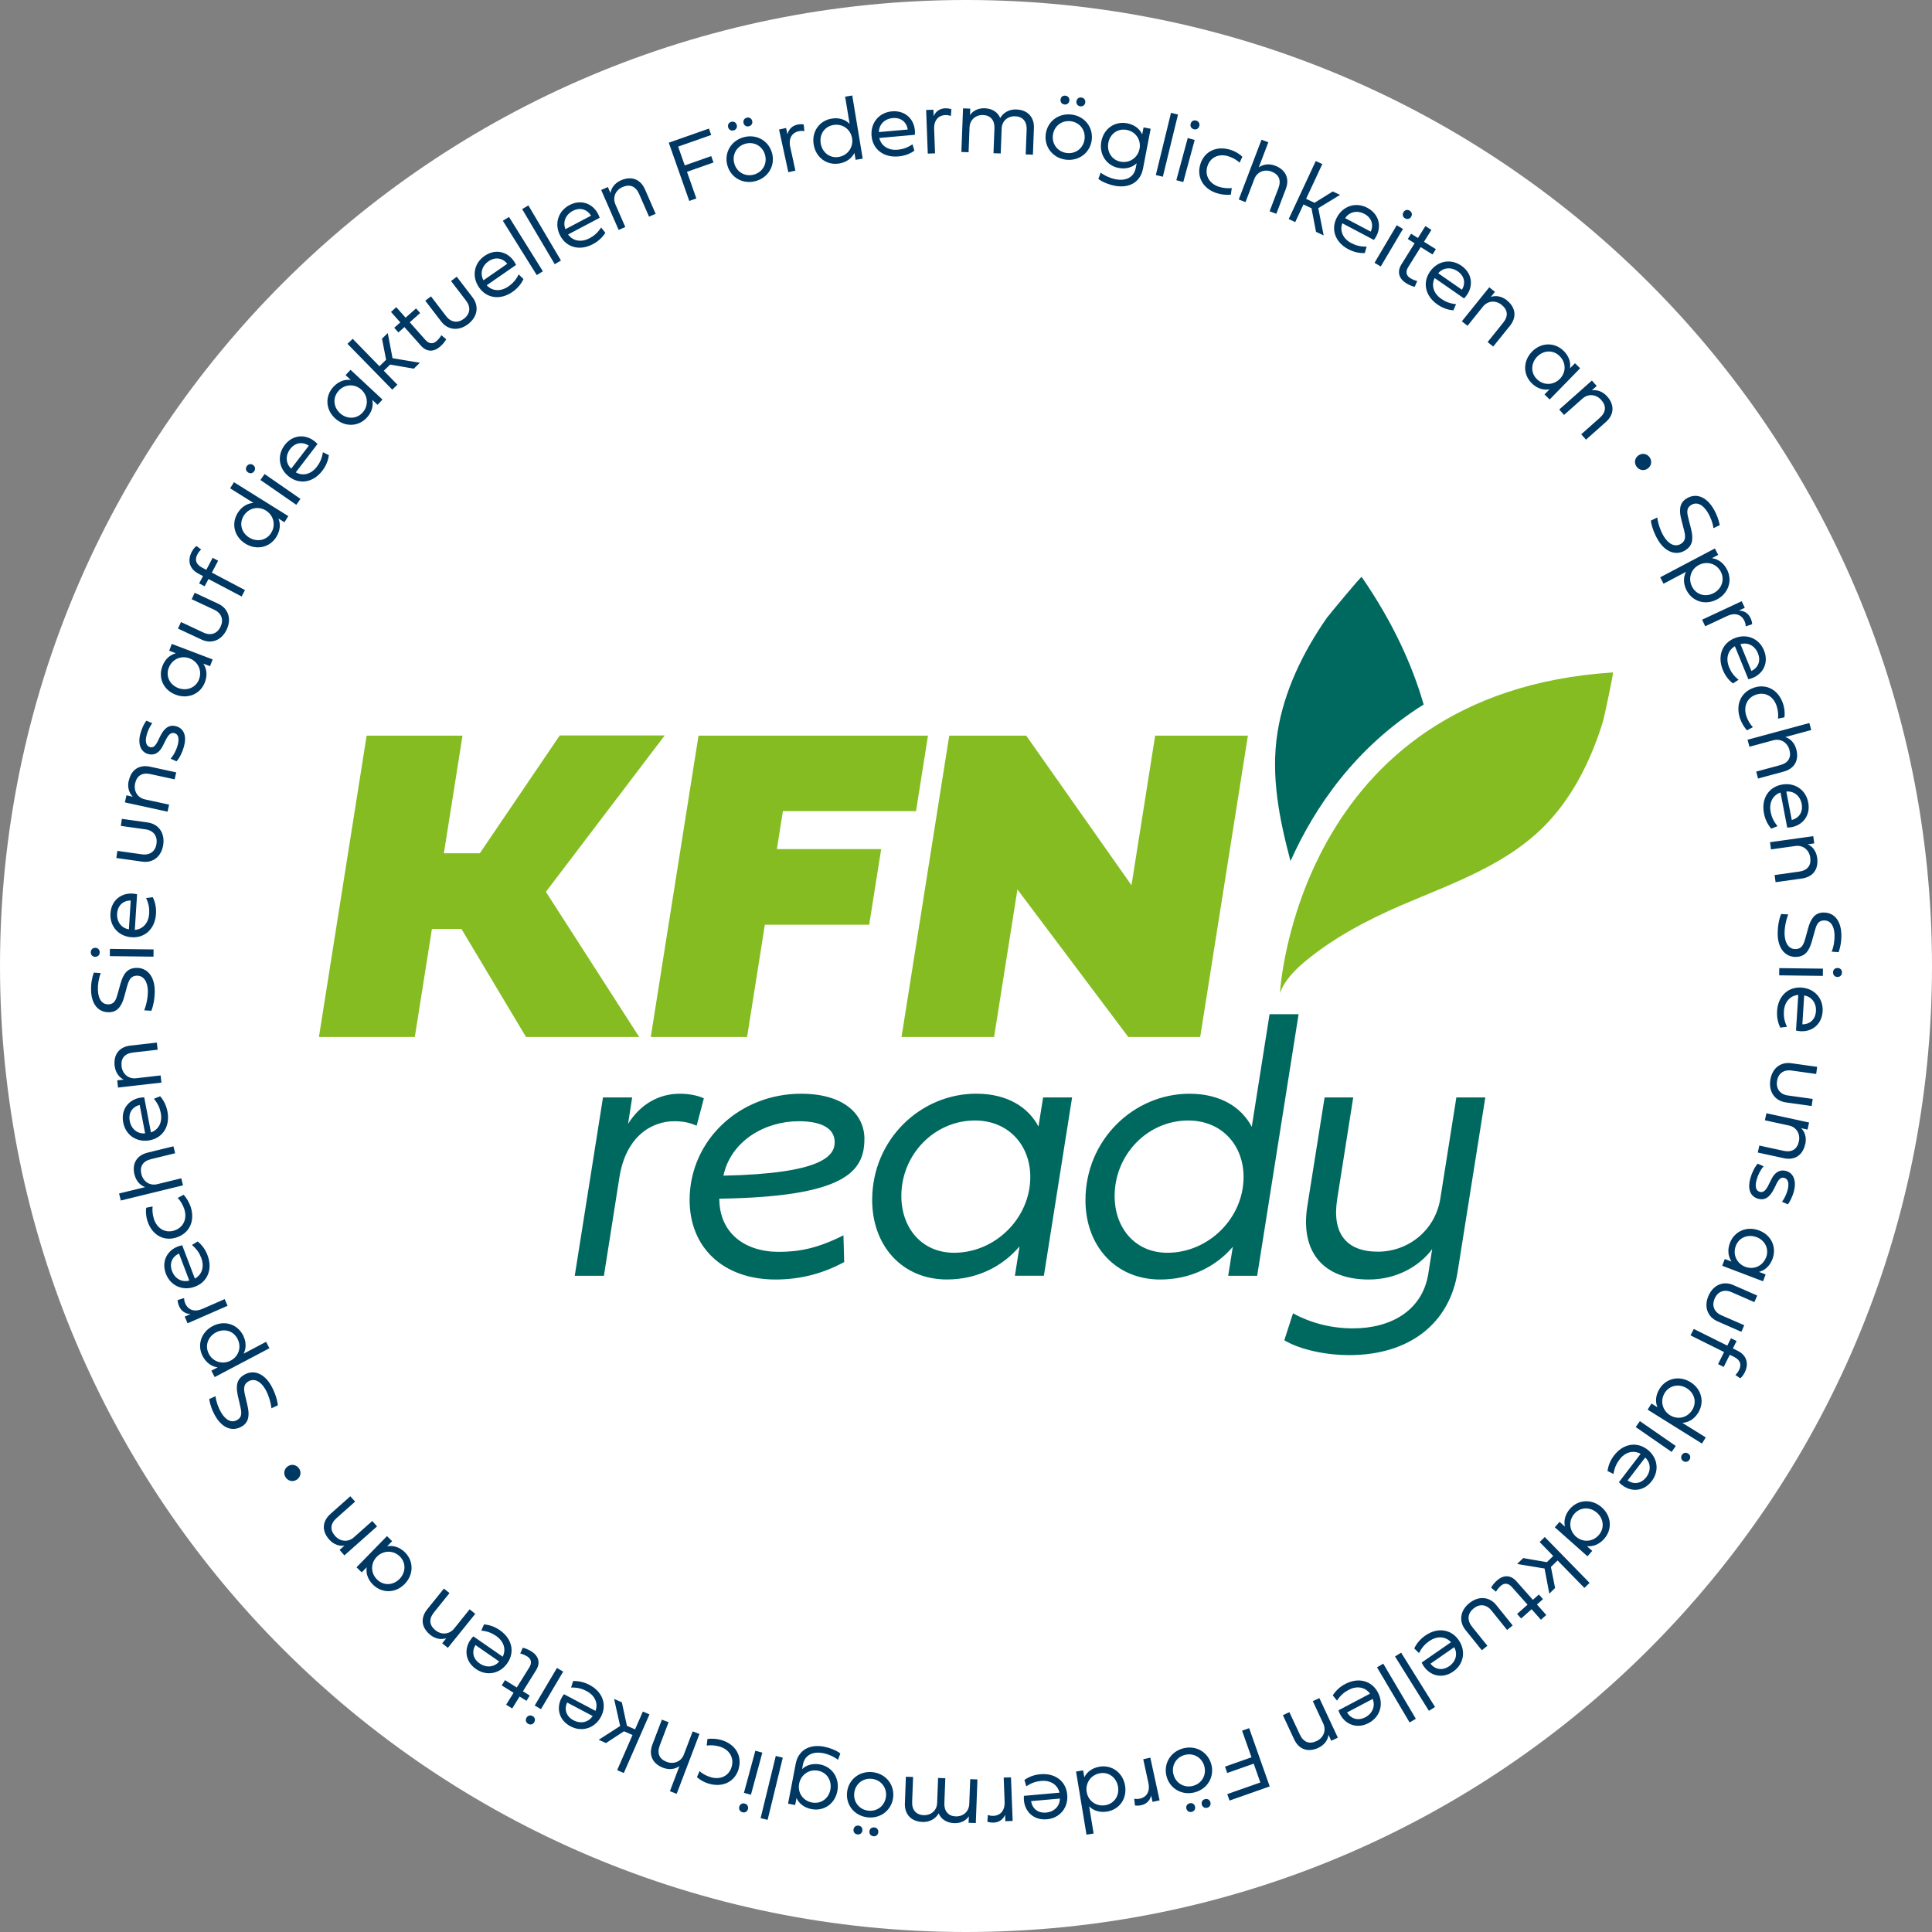
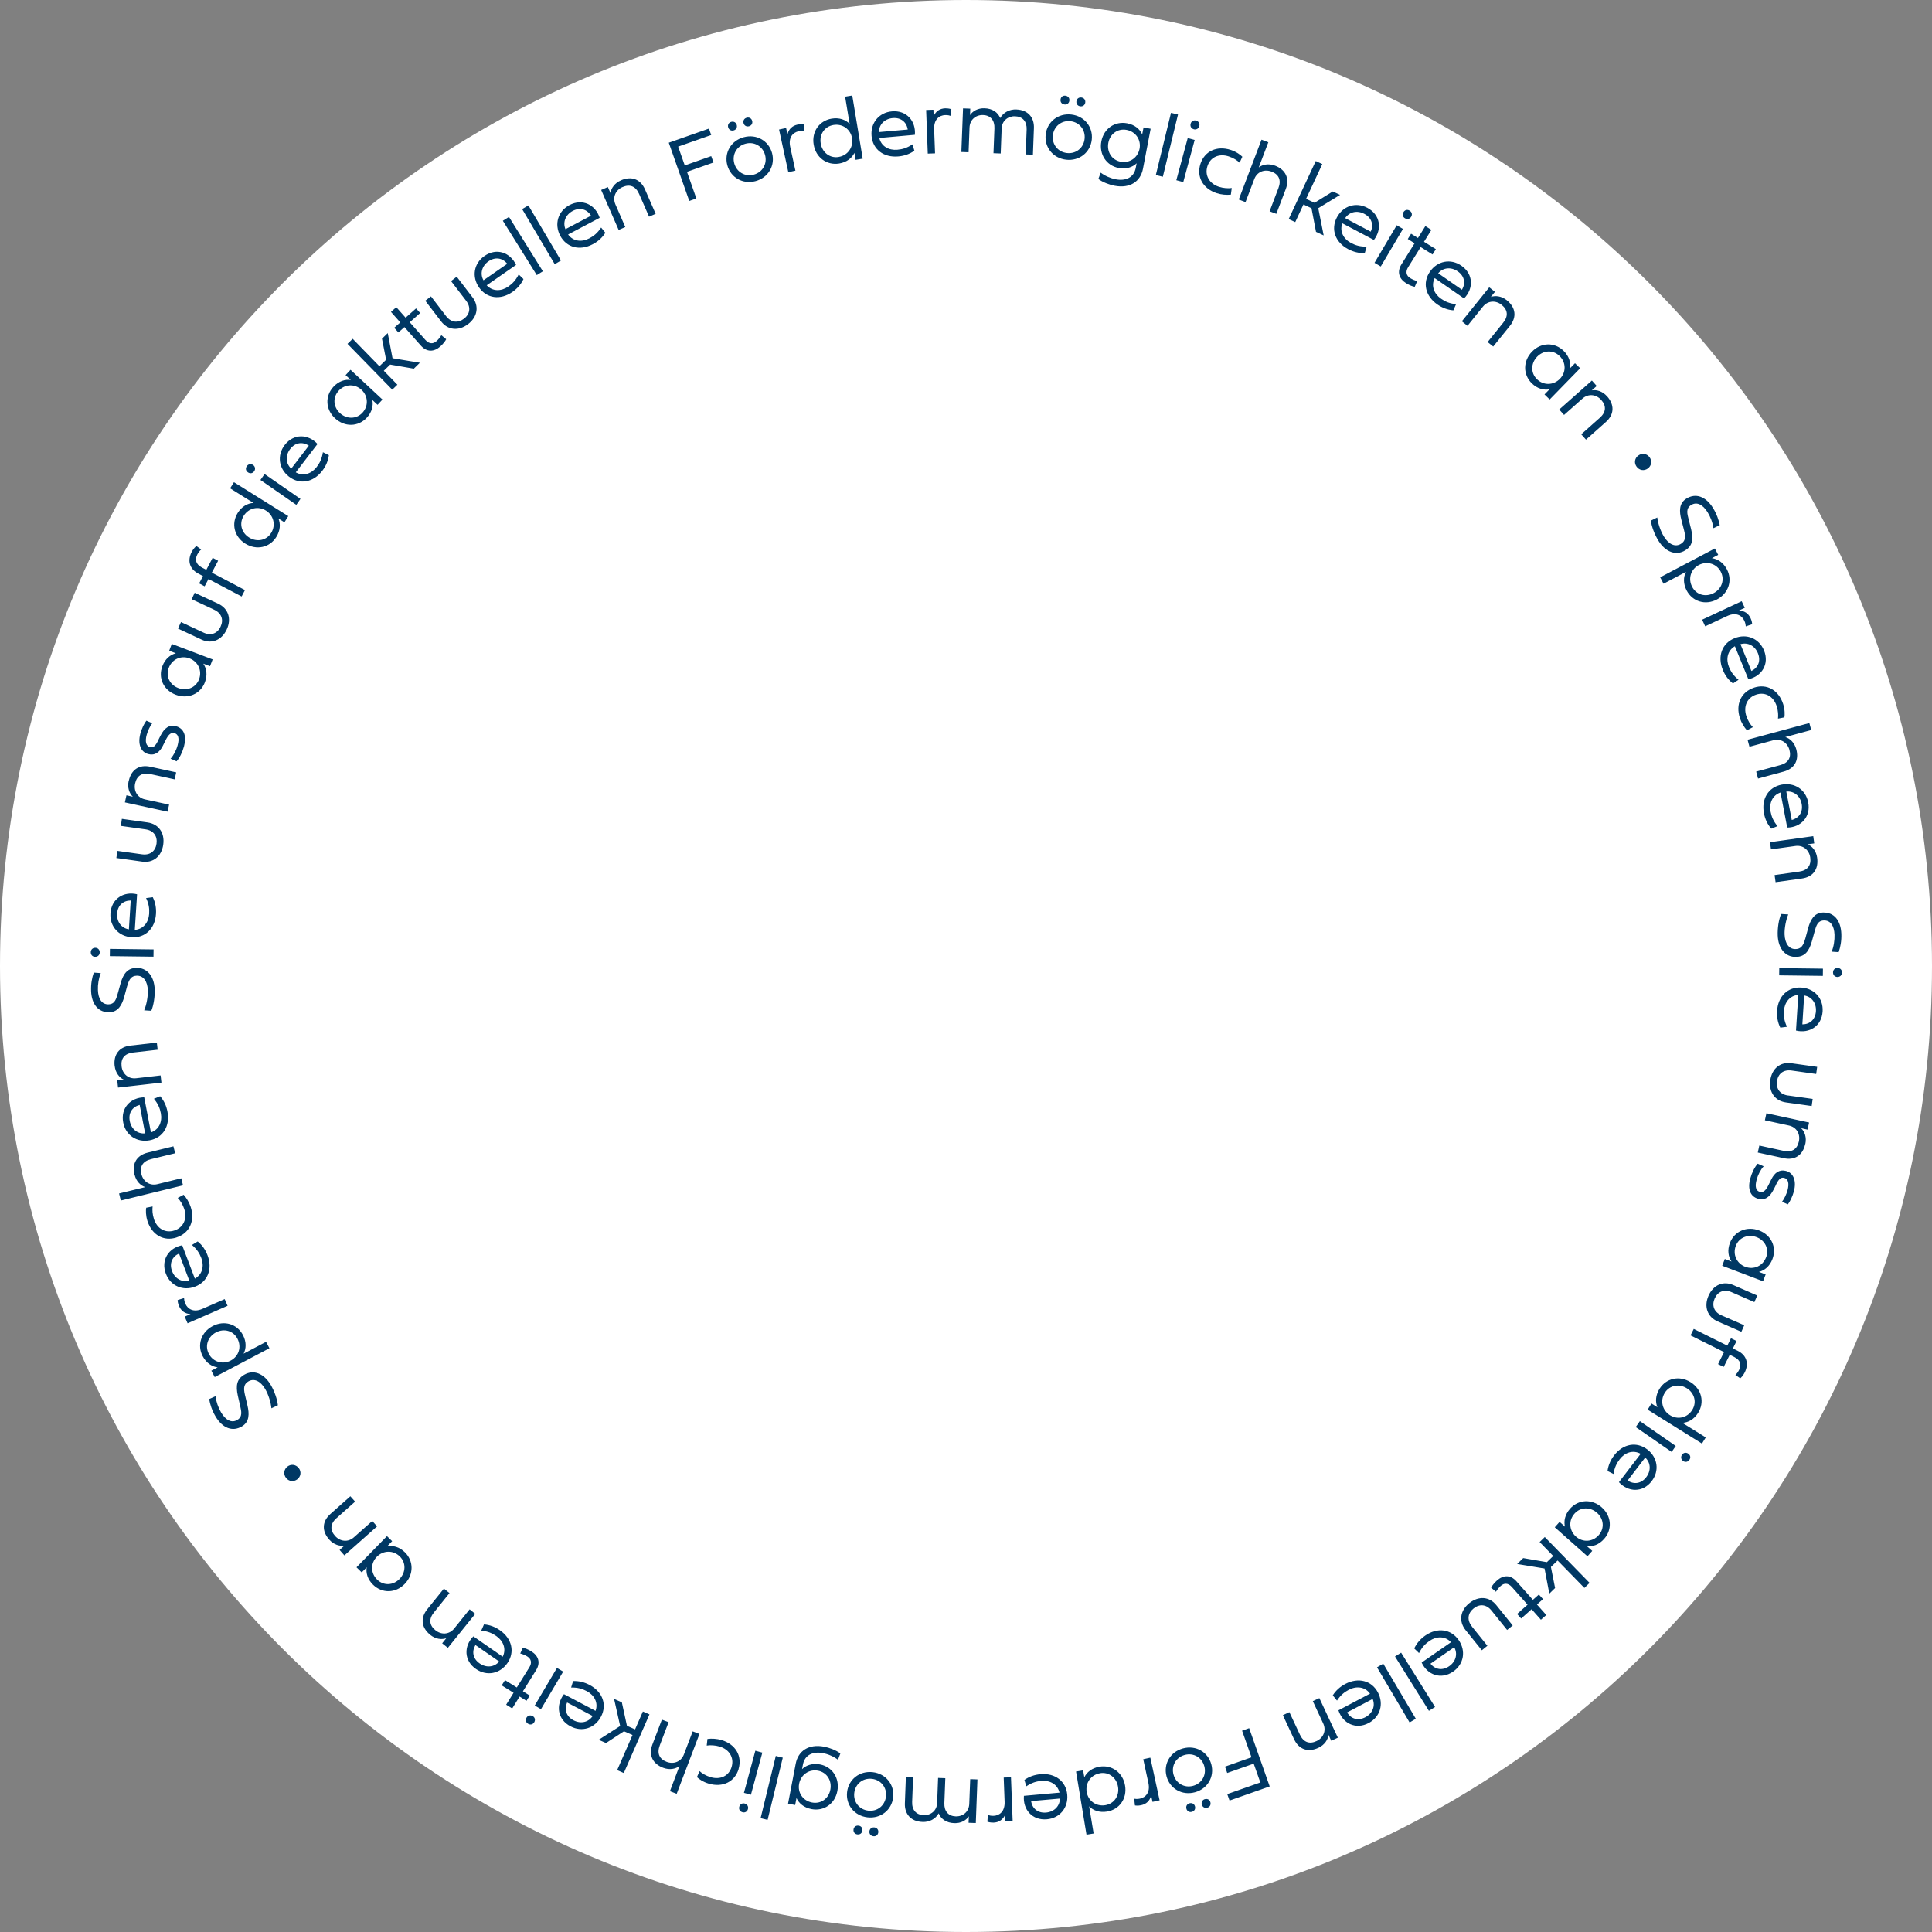
<svg xmlns="http://www.w3.org/2000/svg" id="allkauf_KFN-Siegel" width="425.2" height="425.2" viewBox="0 0 425.2 425.2">
  <rect x="0" y="0" width="425.2" height="425.2" fill="#808080" stroke="none" />
  <defs>
    <style>
      .cls-1 {
        fill: #003864;
      }

      .cls-2 {
        fill: #00695f;
      }

      .cls-3 {
        fill: #fff;
      }

      .cls-4 {
        fill: #85bc22;
      }
    </style>
  </defs>
  <path class="cls-3" d="m212.6,425.2c117.41,0,212.6-95.18,212.6-212.6S330.01,0,212.6,0,0,95.18,0,212.6s95.18,212.6,212.6,212.6" />
-   <path class="cls-2" d="m326.9,241.53h-6.38l-3.52,22.2c-1.14,7.16-7.16,11.74-13.74,11.74-6.91,0-10.18-3.97-8.96-11.61l3.52-22.33h-6.3l-3.8,23.92c-1.59,10.06,3.48,16.15,13.54,16.15,6.21,0,11.24-3.02,13.94-6.71l-.86,5.48c-1.31,8.06-8.22,11.98-16.56,11.98-4.74,0-9.24-1.15-13.21-3.31l-1.92,5.93c3.64,2.17,9.45,3.27,14.23,3.27,13.49,0,22.17-7.12,23.92-18.36l6.09-38.36Zm-13.58-86.48c-2.56-8.91-6.92-18.32-13.64-28.08-.13-.19-7.38,8.6-7.68,9.03-5.22,7.51-9.4,16.07-10.84,25.16-1.52,9.62.39,19.06,2.86,28.35,5.32-11.9,14.3-25.06,29.3-34.46m-27.53,68.16h-6.38l-3.92,24.78c-2.21-4.21-6.79-7.28-13.7-7.28-12.27,0-22.9,10.14-22.9,23.43,0,10.06,6.62,17.46,16.44,17.46,6.91,0,12.43-3.02,15.99-7.2l-1.02,6.38h6.38l9.12-57.57Zm-12.1,35.82c0,9.04-7.69,16.68-16.77,16.68-7.16,0-11.61-5.52-11.61-12.47,0-9.16,7.28-16.64,16.19-16.64,7.36,0,12.19,5.4,12.19,12.43m-43.95,21.75l6.21-39.26h-6.38l-1.02,6.42c-2.21-4.21-6.79-7.24-13.7-7.24-12.27,0-22.9,10.1-22.9,23.39,0,10.1,6.63,17.5,16.44,17.5,6.91,0,12.43-3.07,15.99-7.28l-1.02,6.46h6.38Zm-2.99-21.75c0,9.04-7.69,16.68-16.77,16.68-7.15,0-11.61-5.48-11.61-12.51,0-9.12,7.28-16.6,16.19-16.6,7.36,0,12.19,5.4,12.19,12.43m-36.5-8.34c0-5.44-4.5-9.98-13.94-9.98-13.66,0-24.54,10.35-24.54,23.39,0,10.39,7.32,17.5,18.93,17.5,5.15,0,10.18-1.18,15.09-3.84l-.16-5.89c-5.64,2.86-9.77,3.64-14.23,3.64-7.57,0-13.09-4.21-13.09-11.7,27.76-.41,31.93-6.01,31.93-13.13m-6.54.7c0,2.94-2.62,6.91-24.49,7.36,1.68-7.77,9.28-11.98,16.56-11.98,5.56,0,7.93,1.88,7.93,4.62m-30.38-3.64l1.59-6.01c-.65-.33-2.54-1.02-5.27-1.02-4.42,0-8.55,2.09-11.41,6.62l.9-5.81h-6.42l-6.22,39.26h6.42l3.43-21.79c1.43-8.79,6.95-12.23,12.1-12.23,2.49,0,3.88.57,4.87.98" />
-   <path class="cls-4" d="m354.99,147.99c-69.74,4.49-73.3,70.58-73.3,70.58.98-2.74,3.21-5.02,5.38-6.85,6.36-5.32,13.87-9.27,21.35-12.49,11.4-4.9,23.74-9.05,32.39-18.4,5.75-6.21,9.55-14.11,12.01-22.16.15-.47,2.37-10.71,2.16-10.69m-90.84,80.25l10.5-66.32h-20.41l-5.21,32.92-23.16-32.92h-16.95l-10.5,66.32h20.37l5.14-32.48,24.4,32.48h15.82Zm-62.54-49.72l2.63-16.6h-50.5l-10.51,66.32h21.2l3.91-24.71h22.96l2.64-16.65h-22.95l1.32-8.35h29.3Zm-81.47,17.78l26.16-34.43h-23.1l-17.59,25.93h-7.91l4.1-25.88h-21.1l-10.5,66.32h21.1l3.77-23.78h6.5l14.21,23.78h24.91l-20.53-31.94Z" />
  <path class="cls-1" d="m353.69,87.23c-1.02-1.15-2.33-1.5-3.36-1.32l1.08-.96-1.06-1.2-7.19,6.38,1.06,1.19,4.06-3.6c1.31-1.16,3.04-.92,4.13.31,1.16,1.3,1.07,2.69-.33,3.93l-4.08,3.62,1.05,1.18,4.37-3.88c1.85-1.64,1.95-3.77.27-5.66m-10.46-8.87c1.47,1.43,1.47,3.6.08,5.02-1.39,1.43-3.59,1.52-5.06.08-1.43-1.4-1.33-3.54.06-4.96,1.39-1.42,3.49-1.54,4.92-.14m4.54,2.7l-1.14-1.11-1.1,1.12c.2-1.24-.18-2.65-1.41-3.85-1.97-1.92-4.93-1.89-6.94.17-2.02,2.07-2.02,5.06-.05,6.99,1.23,1.2,2.66,1.55,3.89,1.31l-1.1,1.13,1.14,1.11,6.71-6.88Zm-16.13-14.96c-1.19-.96-2.55-1.09-3.53-.74l.9-1.12-1.25-1-6.03,7.48,1.24,1,3.4-4.23c1.1-1.36,2.85-1.41,4.12-.38,1.36,1.09,1.51,2.47.33,3.93l-3.42,4.25,1.23.99,3.67-4.55c1.55-1.92,1.3-4.04-.67-5.63m-15.11-5.94c1.06-1.26,2.82-1.46,4.3-.43,1.51,1.04,1.77,2.64.93,4.05l-5.23-3.63Zm3.94,6.8c-1.46-.16-2.39-.57-3.31-1.21-1.53-1.06-2.25-2.83-1.4-4.54l6.46,4.48c2.11-2.13,2.1-5.34-.58-7.2-2.37-1.64-5.28-1.06-6.92,1.3-1.69,2.44-1.02,5.38,1.64,7.23,1.06.73,2.22,1.19,3.51,1.29l.59-1.34Zm-5.18-10.95l.73-1.16-2.61-1.63,1.63-2.62-1.33-.83-1.63,2.62-1.51-.94-.73,1.16,1.5.94-2.89,4.63c-1.04,1.66-.54,3.18,1.03,4.16.66.41,1.45.73,1.89.79l.55-1.27c-.48-.1-1.09-.36-1.54-.64-.83-.52-1.12-1.35-.45-2.42l2.75-4.41,2.6,1.62Zm-6.07-7.96c.5.3,1.07.16,1.37-.34.29-.5.14-1.06-.36-1.35-.5-.3-1.05-.15-1.34.35-.3.5-.16,1.06.34,1.35m-6.71,9.79l1.37.81,4.89-8.27-1.37-.81-4.89,8.27Zm-6.46-9.83c.9-1.38,2.62-1.79,4.22-.94,1.62.85,2.08,2.41,1.41,3.91l-5.63-2.97Zm4.73,6.27c-1.47.02-2.44-.28-3.43-.8-1.65-.87-2.58-2.54-1.93-4.34l6.95,3.67c1.84-2.37,1.44-5.55-1.44-7.07-2.55-1.35-5.37-.41-6.71,2.12-1.38,2.62-.36,5.47,2.5,6.98,1.14.6,2.35.91,3.64.86l.42-1.41Zm-17.16-6.07l1.44.67,1.81-3.88,1.77.83.99,5.19,1.69.79-1.19-5.99,4.8-2.93-1.61-.75-4.01,2.49-1.86-.87,3.57-7.65-1.44-.67-5.96,12.77Zm-3-11.75c-1.43-.54-2.76-.25-3.59.39l2.11-5.54-1.5-.57-5.01,13.17,1.49.57,1.93-5.07c.62-1.64,2.27-2.22,3.8-1.64,1.61.61,2.18,1.88,1.51,3.63l-1.94,5.1,1.48.56,2.08-5.46c.88-2.31-.01-4.24-2.36-5.14m-16.42-.4c-.92,2.85.54,5.47,3.6,6.46,1.01.33,2.16.42,3.09.32l.2-1.46c-.79.12-1.9.03-2.82-.27-2.15-.7-3.18-2.56-2.53-4.55.64-1.97,2.54-2.84,4.68-2.14,1.06.34,1.89.9,2.4,1.39l.6-1.31c-.37-.39-1.31-1.1-2.54-1.5-3.06-.99-5.76.25-6.68,3.06m-1.48-7.61c.56.15,1.07-.14,1.23-.7.15-.56-.15-1.06-.71-1.21-.56-.15-1.05.13-1.2.69-.15.56.13,1.06.69,1.21m-3.85,11.22l1.54.41,2.51-9.27-1.53-.42-2.51,9.28Zm-4.5-1.14l1.54.38,3.34-13.69-1.54-.38-3.34,13.69Zm-6.42-9.93c2.01.39,3.21,2.19,2.84,4.14-.38,1.96-2.16,3.24-4.18,2.86-1.97-.38-3.06-2.22-2.69-4.17.37-1.95,2.06-3.2,4.03-2.83m2.2,7.33l-.2,1.04c-.4,2.11-2.21,2.92-4.4,2.5-1.16-.22-2.36-.74-3.31-1.46l-.52,1.38c.89.71,2.4,1.27,3.57,1.5,3.46.66,5.72-.99,6.25-3.73l1.69-8.81-1.56-.3-.3,1.54c-.51-1.15-1.61-2.11-3.3-2.44-2.7-.52-5.15,1.14-5.69,3.97-.54,2.84,1.11,5.34,3.81,5.86,1.69.32,3.1-.19,3.97-1.05m-12.4-12.52c.57.07,1.02-.29,1.08-.85.07-.58-.3-1.02-.86-1.09-.58-.07-1.02.29-1.09.86-.06.57.29,1.01.86,1.08m-3.5-.4c.58.07,1.03-.29,1.09-.85.07-.58-.3-1.02-.87-1.09-.58-.07-1.01.29-1.07.86-.07.57.29,1.01.85,1.07m-2.54,6.79c.22-1.97,1.88-3.33,3.89-3.1,2.01.23,3.32,1.93,3.09,3.9-.22,1.97-1.88,3.33-3.89,3.1-2.01-.23-3.32-1.93-3.09-3.9m-1.58-.18c-.32,2.79,1.6,5.22,4.5,5.55,2.9.33,5.32-1.6,5.64-4.39.32-2.8-1.6-5.22-4.5-5.55-2.9-.33-5.32,1.6-5.64,4.39m-6.42-5.51c-1.56-.06-2.89.66-3.59,1.89-.53-1.28-1.73-2.09-3.43-2.15-1.5-.06-2.65.64-3.21,1.51l.05-1.43-1.59-.06-.37,9.6,1.59.06.21-5.45c.07-1.74,1.39-2.8,3-2.74,1.61.06,2.55,1.15,2.48,2.92l-.21,5.48,1.59.06.21-5.51c.07-1.7,1.4-2.74,2.96-2.68,1.67.06,2.61,1.15,2.54,2.92l-.21,5.48,1.59.06.22-5.87c.09-2.35-1.34-3.99-3.84-4.08m-18.28.05l-1.6.06.36,9.6,1.6-.06-.2-5.33c-.08-2.15,1.14-3.04,2.42-3.09.62-.02,1,.1,1.27.19l.1-1.48c-.18-.07-.69-.22-1.37-.2-1.1.04-2.03.59-2.53,1.72l-.05-1.42Zm-11.99,4.92c0-1.65,1.23-2.92,3.03-3.08,1.83-.16,3.06.89,3.31,2.52l-6.34.56Zm7.38,2.7c-1.22.81-2.2,1.09-3.32,1.19-1.85.17-3.54-.73-3.98-2.59l7.83-.7c.26-2.99-1.81-5.45-5.05-5.16-2.87.26-4.74,2.57-4.48,5.42.26,2.95,2.66,4.79,5.89,4.5,1.29-.11,2.47-.51,3.53-1.26l-.41-1.41Zm-16.23,2.78c-1.98.33-3.64-1.02-3.96-2.98-.33-1.97.82-3.73,2.8-4.06,2.02-.34,3.77.95,4.1,2.91.32,1.95-.91,3.78-2.93,4.12m3.7.64l1.57-.26-2.3-13.9-1.57.26.99,5.98c-.88-.9-2.25-1.43-3.95-1.15-2.72.45-4.44,2.87-3.96,5.71.47,2.85,2.88,4.61,5.6,4.17,1.7-.28,2.82-1.22,3.37-2.34l.26,1.54Zm-15.28-7.01l-1.56.34,2.04,9.39,1.56-.34-1.14-5.21c-.46-2.1.59-3.19,1.84-3.46.61-.13,1-.07,1.28-.03l-.16-1.47c-.19-.04-.72-.1-1.38.04-1.08.24-1.9.93-2.19,2.14l-.3-1.39Zm-8.17-.38c.55-.15.84-.64.69-1.19-.15-.56-.65-.84-1.2-.69-.56.15-.84.64-.69,1.2.15.55.64.83,1.2.68m-3.4.92c.56-.15.85-.65.7-1.2-.15-.56-.65-.84-1.21-.69-.56.15-.83.64-.68,1.2.15.55.64.83,1.19.68m.15,7.25c-.52-1.91.52-3.79,2.47-4.32,1.95-.53,3.79.57,4.31,2.48.52,1.91-.52,3.79-2.47,4.32-1.95.53-3.79-.57-4.31-2.48m-1.53.41c.74,2.72,3.41,4.26,6.23,3.5,2.82-.76,4.35-3.45,3.62-6.16-.74-2.72-3.41-4.26-6.23-3.5-2.82.76-4.35,3.45-3.62,6.16m-3.04-.6l-.5-1.4-5.82,2.05-1.46-4.14,7.28-2.56-.5-1.41-8.84,3.11,4.51,12.82,1.56-.55-2.06-5.86,5.82-2.05Zm-20.38,3.94c-1.4.61-2.15,1.76-2.29,2.79l-.58-1.32-1.47.64,3.85,8.8,1.46-.64-2.17-4.97c-.7-1.61.06-3.18,1.57-3.83,1.6-.7,2.89-.19,3.64,1.52l2.19,5,1.45-.63-2.34-5.36c-.99-2.27-2.98-3.02-5.3-2.01m-12.21,10.75c-.63-1.52,0-3.17,1.6-4.02,1.62-.85,3.16-.35,4.03,1.05l-5.63,2.97Zm7.85-.36c-.81,1.22-1.61,1.86-2.6,2.38-1.65.87-3.55.7-4.67-.85l6.95-3.67c-.92-2.85-3.77-4.32-6.65-2.8-2.55,1.35-3.37,4.2-2.04,6.73,1.38,2.62,4.31,3.39,7.17,1.88,1.14-.6,2.08-1.42,2.77-2.52l-.92-1.14Zm-10.21,8.07l1.37-.81-7.17-12.13-1.37.81,7.17,12.13Zm-3.96,2.4l1.35-.84-7.46-11.96-1.35.84,7.46,11.95Zm-11.72,1.14c-.81-1.43-.38-3.15,1.11-4.18,1.5-1.04,3.1-.73,4.12.55l-5.23,3.63Zm7.75-1.3c-.66,1.31-1.38,2.04-2.3,2.68-1.53,1.06-3.44,1.12-4.74-.28l6.46-4.48c-1.26-2.72-4.27-3.84-6.94-1.98-2.37,1.64-2.84,4.58-1.21,6.93,1.69,2.43,4.68,2.84,7.34,1,1.06-.74,1.89-1.66,2.44-2.84l-1.05-1.02Zm-11.57,5.81c1.1,1.43.85,2.93-.48,3.95-1.32,1.01-2.83.86-3.93-.57l-3.33-4.35-1.25.96,3.51,4.58c1.44,1.88,3.81,2.17,5.92.56,2.1-1.61,2.43-3.99.96-5.9l-3.47-4.53-1.25.96,3.33,4.35Zm-10.11,2.7l-.91-1.02-2.3,2.04-2.05-2.31-1.17,1.04,2.05,2.31-1.33,1.18.91,1.03,1.33-1.18,3.62,4.08c1.3,1.47,2.9,1.41,4.28.18.58-.52,1.11-1.18,1.29-1.59l-1.07-.88c-.23.43-.66.95-1.05,1.29-.73.65-1.61.69-2.45-.25l-3.45-3.89,2.29-2.03Zm-6.16,16.88l1.14-1.11-2.99-3.07,1.4-1.36,5.21.9,1.33-1.3-6.02-1-1.05-5.53-1.27,1.24.91,4.63-1.47,1.43-5.89-6.04-1.14,1.11,9.85,10.08Zm-11.78.21c1.4-1.5,3.56-1.55,5.02-.2,1.46,1.36,1.6,3.55.2,5.06-1.37,1.46-3.51,1.41-4.96.06-1.45-1.35-1.62-3.45-.25-4.91m2.59-4.6l-1.08,1.16,1.15,1.07c-1.24-.18-2.65.24-3.82,1.5-1.88,2.02-1.77,4.97.34,6.93,2.12,1.97,5.11,1.9,6.99-.12,1.17-1.26,1.48-2.69,1.22-3.92l1.16,1.08,1.08-1.16-7.03-6.55Zm-13.05,21.74c-1.21-1.12-1.32-2.88-.22-4.32,1.11-1.45,2.73-1.64,4.1-.73l-3.87,5.05Zm6.98-3.61c-.23,1.45-.69,2.36-1.37,3.25-1.13,1.48-2.93,2.12-4.6,1.18l4.78-6.24c-2.03-2.21-5.24-2.35-7.22.23-1.75,2.29-1.31,5.23.96,6.97,2.35,1.8,5.33,1.27,7.3-1.29.79-1.02,1.29-2.16,1.46-3.45l-1.31-.65Zm-15.13,4.2c.33-.48.23-1.06-.24-1.39-.48-.33-1.05-.21-1.38.26-.33.48-.23,1.03.25,1.36.48.33,1.04.24,1.37-.24m9.28,7.39l.91-1.31-7.9-5.47-.91,1.31,7.9,5.47Zm-5.54,6.18c-1.06,1.7-3.17,2.06-4.85,1.01-1.69-1.05-2.25-3.08-1.19-4.78,1.09-1.74,3.2-2.2,4.89-1.15,1.68,1.05,2.24,3.18,1.15,4.92m2.93-2.35l.84-1.35-11.96-7.46-.84,1.35,5.14,3.21c-1.26.07-2.56.74-3.47,2.2-1.46,2.34-.78,5.22,1.66,6.75,2.45,1.53,5.37.89,6.83-1.45.91-1.46.95-2.92.47-4.07l1.32.83Zm-14.6,8.47l-1.21-.64-1.39,2.64-.96-.5c-1.45-.77-1.57-1.83-1-2.91.26-.49.6-.87.83-1.06l-1.05-.77c-.14.12-.61.49-1.01,1.25-1.03,1.95-.52,3.79,1.41,4.81l1.05.56-.85,1.61,1.21.64.85-1.6,7.29,3.84.74-1.41-7.29-3.84,1.38-2.62Zm-.86,10.79c1.63.76,2.11,2.21,1.4,3.72-.7,1.51-2.12,2.07-3.75,1.31l-4.96-2.32-.67,1.43,5.22,2.44c2.15,1,4.38.17,5.51-2.23,1.12-2.4.31-4.66-1.88-5.68l-5.17-2.41-.66,1.42,4.96,2.32Zm-10,12.78c.73-1.92,2.72-2.78,4.57-2.08,1.86.71,2.82,2.69,2.09,4.61-.71,1.87-2.71,2.63-4.58,1.92-1.85-.7-2.8-2.58-2.09-4.46m.67-5.24l-.57,1.49,1.47.56c-1.22.31-2.36,1.22-2.97,2.83-.98,2.57.23,5.27,2.93,6.29,2.71,1.03,5.45-.16,6.43-2.74.61-1.61.36-3.05-.35-4.1l1.48.56.57-1.49-8.98-3.41Zm-2.94,21.12c-.6,1.24-1.06,1.8-1.86,1.58-.85-.23-1.13-1.2-.72-2.71.25-.91.72-1.88,1.22-2.55l-1.29-.56c-.5.64-1.01,1.72-1.32,2.84-.62,2.31.08,4.07,1.73,4.51,1.43.39,2.51-.38,3.22-1.83l.57-1.14c.6-1.24,1.15-1.86,1.98-1.63.86.23,1.11,1.16.7,2.65-.3,1.12-.89,2.24-1.55,2.97l1.31.58c.67-.75,1.28-1.97,1.64-3.29.61-2.25.03-3.95-1.77-4.44-1.45-.39-2.54.36-3.41,2.1l-.46.91Zm-6.55,9.01c-.33,1.5.16,2.77.92,3.49l-1.41-.31-.34,1.56,9.39,2.04.34-1.55-5.3-1.15c-1.71-.37-2.54-1.91-2.18-3.52.37-1.7,1.54-2.45,3.37-2.05l5.33,1.16.34-1.54-5.71-1.24c-2.42-.53-4.2.64-4.73,3.12m3.68,10.66c1.78.25,2.66,1.49,2.43,3.15-.23,1.65-1.42,2.6-3.2,2.35l-5.42-.76-.22,1.57,5.71.8c2.35.33,4.24-1.12,4.61-3.75.37-2.63-1.07-4.55-3.46-4.88l-5.65-.79-.22,1.55,5.42.76Zm-3.65,22.01c-1.63-.25-2.71-1.66-2.59-3.46.11-1.83,1.35-2.88,2.99-2.89l-.4,6.35Zm3.79-6.88c.62,1.33.74,2.34.67,3.46-.12,1.86-1.26,3.39-3.16,3.54l.5-7.84c-2.91-.71-5.66.96-5.86,4.21-.18,2.88,1.82,5.07,4.68,5.25,2.96.19,5.14-1.91,5.34-5.14.08-1.29-.13-2.52-.71-3.68l-1.46.19Zm-10.21,11.95c0-.58-.4-1.01-.98-1.01-.58,0-.99.41-.99.99,0,.58.39.99.97.99.58,0,.99-.39,1-.97m11.83.94l.02-1.59-9.61-.12-.02,1.59,9.61.12Zm-5.77,6.42c.43-1.57.98-2.19,2.07-2.23,1.48-.06,2.38,1.23,2.46,3.21.05,1.42-.31,3.23-.81,4.41l1.57.1c.51-1.2.81-3.1.75-4.7-.11-2.98-1.74-4.83-4.08-4.74-1.85.07-2.78,1.15-3.43,3.4l-.6,2.16c-.35,1.21-.62,2.41-2.04,2.46-1.45.06-2.28-1.16-2.35-3.15-.05-1.2.18-2.64.63-3.72l-1.54-.11c-.39,1.12-.65,2.47-.59,4.03.11,3.04,1.68,4.78,4.06,4.69,1.93-.07,2.76-1.65,3.26-3.49l.63-2.32Zm-2.77,17.63c.17,1.52,1.05,2.57,1.99,3.01l-1.43.16.18,1.59,9.55-1.09-.18-1.58-5.39.62c-1.74.2-3.02-.99-3.2-2.63-.2-1.73.67-2.82,2.52-3.03l5.42-.62-.18-1.57-5.81.66c-2.46.28-3.76,1.96-3.48,4.48m6.7,14.84c-1.64.16-3.03-.93-3.37-2.71-.35-1.8.58-3.13,2.18-3.55l1.2,6.25Zm1.95-7.61c.93,1.14,1.31,2.08,1.52,3.18.35,1.83-.37,3.6-2.18,4.22l-1.48-7.72c-3,.04-5.24,2.35-4.62,5.54.54,2.83,3.03,4.45,5.85,3.91,2.91-.56,4.49-3.13,3.89-6.31-.24-1.27-.76-2.4-1.61-3.38l-1.36.55Zm-4.26,16.71c.36,1.49,1.36,2.42,2.35,2.73l-5.76,1.4.38,1.55,13.69-3.34-.38-1.55-5.27,1.29c-1.7.42-3.12-.61-3.51-2.21-.41-1.67.31-2.86,2.13-3.3l5.3-1.29-.38-1.53-5.68,1.39c-2.4.59-3.49,2.42-2.89,4.86m9.26,13.8c2.85-.92,4.11-3.65,3.11-6.71-.33-1.01-.93-1.99-1.55-2.68l-1.3.7c.56.57,1.14,1.53,1.44,2.45.7,2.15-.2,4.07-2.19,4.72-1.97.64-3.79-.39-4.49-2.53-.34-1.06-.38-2.05-.29-2.76l-1.41.28c-.1.53-.12,1.7.28,2.94.99,3.06,3.59,4.52,6.4,3.6m2.8,9.49c-1.59.44-3.15-.39-3.79-2.08-.65-1.71.03-3.18,1.53-3.87l2.26,5.95Zm.6-7.83c1.11.96,1.65,1.83,2.05,2.87.66,1.74.26,3.61-1.42,4.53l-2.79-7.34c-2.94.56-4.75,3.22-3.59,6.26,1.02,2.69,3.76,3.86,6.43,2.84,2.77-1.05,3.89-3.86,2.74-6.89-.46-1.21-1.16-2.24-2.17-3.05l-1.25.77Zm-1.61,15.76l.64,1.47,8.8-3.85-.64-1.47-4.89,2.14c-1.97.86-3.24.05-3.76-1.12-.25-.57-.27-.96-.29-1.25l-1.41.44c0,.2.04.72.32,1.35.44,1.01,1.29,1.68,2.52,1.73l-1.3.57Zm5.31,8.18c-.93-1.77-.18-3.77,1.57-4.7,1.76-.93,3.8-.4,4.73,1.38.96,1.82.29,3.88-1.47,4.81-1.75.93-3.88.34-4.83-1.48m1.3,5.12l12.04-6.35-.74-1.41-4.94,2.61c.57-1.12.65-2.58-.15-4.11-1.29-2.43-4.11-3.31-6.67-1.96-2.55,1.35-3.47,4.19-2.18,6.63.8,1.52,2.05,2.29,3.29,2.45l-1.39.73.74,1.41Zm6.65,3.9c-.37-1.59-.18-2.39.76-2.95,1.28-.75,2.68-.05,3.69,1.66.72,1.22,1.26,2.99,1.38,4.26l1.42-.66c-.12-1.3-.76-3.11-1.57-4.49-1.52-2.57-3.83-3.42-5.84-2.23-1.6.94-1.9,2.33-1.4,4.62l.5,2.18c.27,1.22.6,2.41-.62,3.14-1.25.74-2.55.07-3.57-1.65-.61-1.03-1.1-2.41-1.22-3.57l-1.4.63c.19,1.17.61,2.48,1.4,3.82,1.55,2.62,3.76,3.41,5.81,2.19,1.66-.98,1.65-2.76,1.21-4.62l-.55-2.34Zm11.84,16.13c-.62-.81-1.69-.95-2.48-.34-.79.61-.94,1.68-.32,2.49.61.8,1.68.93,2.48.32.79-.61.94-1.67.33-2.47m6.7,15.73c1.02,1.15,2.34,1.5,3.36,1.32l-1.08.96,1.06,1.2,7.19-6.38-1.05-1.19-4.06,3.6c-1.31,1.16-3.04.92-4.13-.31-1.16-1.3-1.07-2.69.33-3.93l4.08-3.62-1.05-1.18-4.37,3.88c-1.85,1.64-1.96,3.77-.27,5.66m10.54,8.8c-1.47-1.43-1.47-3.6-.08-5.02,1.39-1.43,3.59-1.52,5.06-.08,1.43,1.4,1.33,3.54-.06,4.96-1.39,1.42-3.49,1.54-4.92.14m-4.54-2.7l1.14,1.11,1.1-1.12c-.2,1.24.18,2.65,1.41,3.85,1.97,1.92,4.93,1.89,6.94-.17,2.02-2.07,2.02-5.06.05-6.99-1.23-1.2-2.66-1.55-3.9-1.31l1.1-1.13-1.14-1.11-6.71,6.87Zm16.22,14.86c1.19.96,2.55,1.09,3.53.74l-.9,1.12,1.25,1,6.03-7.48-1.24-1-3.4,4.23c-1.1,1.36-2.85,1.41-4.12.38-1.36-1.09-1.51-2.47-.33-3.93l3.42-4.25-1.23-.99-3.67,4.55c-1.55,1.93-1.3,4.04.67,5.63m15.17,5.86c-1.06,1.26-2.82,1.46-4.3.43-1.51-1.04-1.77-2.64-.93-4.05l5.23,3.63Zm-3.94-6.8c1.46.16,2.39.57,3.31,1.21,1.53,1.06,2.25,2.83,1.4,4.54l-6.46-4.48c-2.11,2.13-2.1,5.34.58,7.19,2.37,1.64,5.28,1.06,6.91-1.3,1.69-2.43,1.02-5.38-1.64-7.23-1.06-.74-2.22-1.19-3.51-1.29l-.59,1.34Zm5.22,10.9l-.73,1.16,2.61,1.63-1.63,2.62,1.33.83,1.63-2.62,1.51.94.72-1.16-1.5-.94,2.89-4.63c1.04-1.66.54-3.18-1.04-4.16-.66-.41-1.45-.73-1.89-.79l-.55,1.27c.48.1,1.09.36,1.54.64.83.52,1.12,1.35.45,2.42l-2.75,4.41-2.6-1.62Zm6.09,7.93c-.5-.29-1.07-.16-1.36.34-.3.5-.14,1.06.36,1.35.5.29,1.05.15,1.34-.35.29-.5.16-1.06-.34-1.35m6.71-9.79l-1.37-.81-4.89,8.27,1.37.81,4.89-8.27Zm6.49,9.77c-.9,1.38-2.62,1.79-4.22.94-1.62-.85-2.08-2.41-1.41-3.91l5.63,2.97Zm-4.73-6.27c1.47-.02,2.44.28,3.43.8,1.65.87,2.58,2.54,1.93,4.34l-6.95-3.67c-1.84,2.37-1.44,5.56,1.44,7.07,2.55,1.35,5.37.41,6.71-2.12,1.38-2.62.36-5.47-2.5-6.98-1.14-.6-2.35-.91-3.64-.86l-.43,1.41Zm17.24,5.92l-1.46-.64-1.72,3.93-1.79-.78-1.12-5.17-1.71-.75,1.34,5.96-4.73,3.04,1.62.71,3.95-2.59,1.88.82-3.38,7.73,1.46.64,5.65-12.91Zm3,11.75c1.43.54,2.76.25,3.59-.39l-2.1,5.54,1.49.57,5.01-13.17-1.49-.57-1.93,5.07c-.62,1.64-2.27,2.22-3.8,1.64-1.61-.61-2.18-1.88-1.51-3.63l1.94-5.1-1.48-.56-2.08,5.46c-.88,2.31.01,4.24,2.36,5.14m16.6.26c.85-2.87-.67-5.45-3.76-6.37-1.02-.3-2.17-.36-3.09-.24l-.16,1.46c.78-.14,1.9-.07,2.83.21,2.17.64,3.24,2.48,2.65,4.48-.59,1.99-2.47,2.9-4.63,2.26-1.06-.32-1.91-.85-2.43-1.33l-.57,1.32c.38.38,1.33,1.06,2.58,1.43,3.08.92,5.76-.4,6.6-3.23m1.35,7.62c-.56-.15-1.07.14-1.22.7-.15.56.15,1.06.71,1.21.56.15,1.05-.13,1.2-.69.15-.56-.13-1.06-.69-1.21m3.86-11.22l-1.54-.42-2.51,9.27,1.54.42,2.51-9.27Zm4.5,1.11l-1.54-.38-3.34,13.69,1.54.38,3.34-13.69Zm6.43,9.87c-2.02-.39-3.21-2.2-2.83-4.14.38-1.96,2.16-3.25,4.18-2.86,1.97.38,3.06,2.22,2.69,4.17-.37,1.95-2.06,3.2-4.03,2.83m-2.2-7.33l.2-1.04c.4-2.11,2.21-2.92,4.4-2.5,1.16.22,2.36.74,3.31,1.46l.52-1.38c-.89-.71-2.39-1.27-3.57-1.5-3.46-.66-5.72.99-6.25,3.73l-1.69,8.81,1.56.3.3-1.54c.51,1.15,1.61,2.11,3.3,2.44,2.7.52,5.15-1.14,5.69-3.97.54-2.84-1.11-5.34-3.81-5.86-1.69-.32-3.1.19-3.97,1.05m12.42,12.42c-.57-.07-1.02.29-1.08.85-.07.58.3,1.02.86,1.08.58.07,1.02-.29,1.09-.86.07-.57-.29-1.01-.86-1.08m3.5.4c-.58-.07-1.03.29-1.09.85-.07.58.3,1.02.87,1.09.58.07,1.01-.29,1.08-.86.06-.57-.29-1.01-.85-1.08m2.54-6.79c-.23,1.97-1.88,3.33-3.89,3.1-2.01-.23-3.32-1.93-3.09-3.9.23-1.97,1.88-3.33,3.89-3.1s3.32,1.93,3.09,3.9m1.58.18c.32-2.79-1.6-5.22-4.5-5.55-2.9-.33-5.32,1.6-5.64,4.39-.32,2.8,1.6,5.22,4.5,5.55,2.9.33,5.32-1.6,5.64-4.39m6.43,5.41c1.56.06,2.89-.66,3.59-1.89.53,1.28,1.73,2.09,3.43,2.15,1.5.06,2.65-.64,3.21-1.51l-.06,1.43,1.59.06.36-9.6-1.59-.06-.21,5.45c-.07,1.74-1.39,2.8-3,2.74-1.61-.06-2.55-1.15-2.48-2.92l.21-5.48-1.59-.06-.21,5.51c-.06,1.7-1.4,2.74-2.96,2.68-1.67-.06-2.61-1.15-2.54-2.92l.21-5.48-1.59-.06-.22,5.87c-.09,2.35,1.34,3.99,3.84,4.08m18.28-.16l1.6-.06-.37-9.6-1.6.06.2,5.33c.08,2.15-1.14,3.04-2.42,3.09-.62.02-1-.1-1.27-.19l-.1,1.48c.18.07.69.22,1.37.2,1.1-.04,2.03-.59,2.53-1.72l.05,1.42Zm11.99-4.98c0,1.65-1.23,2.92-3.03,3.08-1.82.16-3.05-.89-3.31-2.52l6.34-.56Zm-7.38-2.7c1.22-.81,2.2-1.09,3.32-1.19,1.86-.16,3.54.73,3.98,2.59l-7.83.7c-.26,2.99,1.81,5.45,5.05,5.16,2.87-.25,4.74-2.57,4.48-5.42-.26-2.95-2.66-4.79-5.89-4.5-1.29.11-2.47.51-3.53,1.26l.41,1.41Zm16.22-2.88c1.98-.33,3.64,1.02,3.96,2.98.33,1.96-.82,3.73-2.8,4.06-2.03.33-3.77-.95-4.1-2.91-.32-1.96.91-3.78,2.93-4.12m-3.7-.64l-1.57.26,2.3,13.9,1.57-.26-.99-5.98c.88.9,2.25,1.43,3.95,1.15,2.72-.45,4.44-2.86,3.96-5.71-.47-2.84-2.88-4.61-5.6-4.17-1.7.28-2.82,1.22-3.37,2.34l-.26-1.54Zm15.26,6.94l1.56-.34-2.04-9.39-1.56.34,1.13,5.21c.46,2.1-.59,3.19-1.84,3.46-.61.13-1,.07-1.28.03l.16,1.47c.19.04.72.1,1.38-.05,1.08-.23,1.9-.93,2.19-2.13l.3,1.39Zm8.15.31c-.55.15-.84.64-.69,1.19.15.56.65.84,1.2.69.56-.15.84-.64.69-1.2-.15-.55-.64-.83-1.2-.68m3.4-.92c-.56.15-.85.65-.7,1.2.15.56.65.84,1.21.69.56-.15.83-.64.68-1.2-.15-.55-.64-.83-1.19-.68m-.15-7.25c.52,1.91-.52,3.79-2.47,4.32-1.95.53-3.79-.57-4.31-2.48-.52-1.91.52-3.79,2.47-4.32,1.95-.53,3.79.57,4.31,2.48m1.54-.42c-.74-2.72-3.41-4.26-6.23-3.5-2.82.76-4.35,3.45-3.62,6.16.73,2.71,3.41,4.26,6.23,3.5,2.82-.76,4.35-3.45,3.62-6.16m3.01.5l.49,1.41,5.83-2.05,1.46,4.14-7.28,2.56.5,1.42,8.84-3.11-4.52-12.82-1.56.55,2.07,5.86-5.82,2.05Zm20.56-4.13c1.39-.65,2.1-1.81,2.22-2.85l.61,1.3,1.45-.68-4.07-8.71-1.44.67,2.29,4.92c.74,1.59.01,3.18-1.47,3.87-1.58.74-2.88.26-3.67-1.43l-2.31-4.94-1.43.67,2.47,5.3c1.05,2.24,3.05,2.95,5.35,1.88m11.94-10.75c.63,1.52,0,3.17-1.61,4.02-1.62.85-3.16.36-4.03-1.05l5.63-2.97Zm-7.85.36c.81-1.22,1.61-1.86,2.6-2.38,1.65-.87,3.55-.7,4.67.85l-6.95,3.67c.92,2.85,3.77,4.32,6.65,2.8,2.55-1.35,3.37-4.2,2.04-6.73-1.38-2.62-4.31-3.38-7.17-1.88-1.14.6-2.08,1.42-2.77,2.52l.92,1.14Zm10.18-8.13l-1.37.81,7.17,12.13,1.37-.81-7.17-12.13Zm3.94-2.42l-1.35.84,7.46,11.96,1.35-.84-7.46-11.95Zm11.68-1.2c.81,1.44.38,3.15-1.11,4.18-1.51,1.04-3.1.73-4.12-.55l5.23-3.63Zm-7.75,1.3c.66-1.31,1.38-2.04,2.3-2.68,1.53-1.06,3.44-1.12,4.74.28l-6.46,4.48c1.26,2.72,4.27,3.84,6.94,1.98,2.37-1.64,2.84-4.58,1.21-6.93-1.69-2.44-4.68-2.84-7.34-1-1.06.74-1.89,1.67-2.44,2.84l1.05,1.02Zm11.64-5.88c-1.13-1.4-.92-2.91.38-3.96,1.3-1.04,2.81-.93,3.94.48l3.43,4.26,1.23-.99-3.62-4.49c-1.49-1.85-3.86-2.08-5.93-.42-2.07,1.66-2.33,4.05-.82,5.93l3.58,4.44,1.22-.99-3.43-4.26Zm9.93-2.76l.91,1.02,2.3-2.04,2.05,2.31,1.18-1.04-2.05-2.31,1.33-1.18-.91-1.02-1.32,1.17-3.62-4.08c-1.3-1.47-2.9-1.41-4.28-.18-.58.52-1.11,1.18-1.29,1.59l1.07.89c.23-.43.66-.95,1.05-1.29.73-.65,1.61-.69,2.45.25l3.45,3.89-2.29,2.03Zm6.12-16.92l-1.14,1.11,2.99,3.07-1.4,1.36-5.21-.9-1.33,1.3,6.03,1,1.05,5.53,1.27-1.24-.92-4.63,1.47-1.43,5.9,6.04,1.14-1.11-9.85-10.08Zm11.86-.41c-1.36,1.54-3.53,1.64-5.01.32-1.49-1.32-1.69-3.52-.32-5.05,1.33-1.5,3.47-1.5,4.96-.18,1.48,1.32,1.7,3.41.37,4.91m-2.48,4.66l1.06-1.19-1.17-1.04c1.25.14,2.64-.31,3.78-1.6,1.83-2.06,1.65-5.01-.51-6.93-2.16-1.92-5.15-1.78-6.98.28-1.14,1.29-1.42,2.73-1.13,3.95l-1.18-1.05-1.06,1.19,7.19,6.38Zm12.72-21.73c1.21,1.12,1.32,2.88.22,4.32-1.12,1.45-2.73,1.64-4.1.73l3.87-5.05Zm-6.98,3.61c.23-1.45.69-2.36,1.37-3.25,1.13-1.48,2.93-2.11,4.6-1.18l-4.78,6.24c2.03,2.21,5.23,2.35,7.21-.23,1.76-2.29,1.31-5.23-.96-6.97-2.35-1.8-5.33-1.27-7.3,1.29-.79,1.03-1.29,2.16-1.46,3.45l1.31.65Zm15.08-4.24c-.33.48-.23,1.06.24,1.39.48.33,1.05.21,1.38-.26.33-.48.23-1.03-.25-1.36-.48-.33-1.04-.24-1.37.24m-9.28-7.4l-.91,1.31,7.9,5.47.91-1.31-7.9-5.47Zm5.48-6.22c1.06-1.7,3.17-2.06,4.85-1.01,1.69,1.06,2.25,3.08,1.19,4.78-1.09,1.74-3.2,2.2-4.89,1.15-1.68-1.05-2.24-3.18-1.15-4.92m-2.93,2.35l-.84,1.35,11.95,7.46.84-1.35-5.15-3.21c1.26-.07,2.56-.74,3.47-2.2,1.46-2.33.78-5.22-1.66-6.75-2.45-1.53-5.37-.89-6.83,1.45-.91,1.46-.95,2.92-.47,4.07l-1.32-.83Zm14.67-8.67l1.23.61,1.33-2.67.97.48c1.47.73,1.62,1.79,1.07,2.88-.24.49-.58.89-.8,1.08l1.07.74c.14-.12.6-.51.98-1.28.98-1.97.42-3.8-1.53-4.77l-1.07-.53.81-1.63-1.23-.61-.81,1.62-7.38-3.67-.71,1.42,7.38,3.67-1.32,2.65Zm.73-10.75c-1.65-.72-2.16-2.16-1.49-3.69.67-1.52,2.07-2.12,3.72-1.4l5.02,2.19.63-1.45-5.28-2.31c-2.17-.95-4.39-.06-5.45,2.37-1.06,2.43-.2,4.67,2.01,5.63l5.23,2.29.63-1.44-5.02-2.19Zm9.82-12.75c-.73,1.92-2.72,2.78-4.57,2.08-1.86-.71-2.82-2.69-2.09-4.61.71-1.87,2.71-2.63,4.58-1.92,1.85.7,2.8,2.59,2.09,4.46m-.67,5.24l.57-1.49-1.47-.56c1.22-.31,2.36-1.22,2.97-2.83.98-2.57-.23-5.27-2.93-6.29-2.71-1.03-5.45.16-6.43,2.74-.61,1.61-.36,3.05.35,4.1l-1.48-.56-.57,1.49,8.98,3.41Zm2.81-21.16c.6-1.24,1.06-1.8,1.86-1.58.85.23,1.13,1.2.72,2.71-.25.91-.72,1.88-1.22,2.55l1.29.56c.49-.64,1.01-1.72,1.32-2.84.62-2.31-.08-4.07-1.73-4.51-1.43-.39-2.51.38-3.22,1.83l-.57,1.14c-.6,1.24-1.15,1.86-1.98,1.63-.86-.23-1.11-1.16-.7-2.65.3-1.12.89-2.24,1.55-2.97l-1.31-.58c-.67.75-1.28,1.98-1.64,3.29-.61,2.25-.03,3.95,1.77,4.44,1.45.39,2.54-.36,3.41-2.1l.46-.91Zm6.49-9.03c.33-1.5-.16-2.77-.92-3.49l1.41.31.34-1.56-9.39-2.04-.34,1.55,5.3,1.15c1.71.37,2.54,1.91,2.18,3.52-.37,1.7-1.54,2.45-3.37,2.05l-5.33-1.16-.34,1.54,5.71,1.24c2.42.53,4.2-.64,4.73-3.12m-3.78-10.67c-1.78-.25-2.66-1.49-2.43-3.15.23-1.65,1.42-2.6,3.2-2.35l5.42.76.22-1.57-5.71-.8c-2.35-.33-4.24,1.12-4.61,3.75-.37,2.63,1.07,4.55,3.46,4.88l5.65.79.22-1.56-5.42-.76Zm3.55-22.02c1.63.25,2.71,1.66,2.59,3.47-.12,1.83-1.35,2.88-2.99,2.89l.4-6.36Zm-3.79,6.88c-.62-1.33-.74-2.34-.67-3.46.12-1.86,1.26-3.39,3.16-3.54l-.5,7.84c2.91.71,5.66-.96,5.86-4.21.18-2.88-1.82-5.07-4.68-5.25-2.96-.19-5.14,1.91-5.34,5.14-.08,1.29.13,2.52.71,3.68l1.46-.19Zm10.14-11.96c0,.58.4,1.01.98,1.01.58,0,.99-.41.99-.99s-.39-.99-.97-.99c-.58,0-.99.39-1,.97m-11.83-.94l-.02,1.59,9.61.12.02-1.59-9.61-.12Zm5.7-6.42c-.43,1.57-.98,2.19-2.07,2.23-1.48.06-2.38-1.23-2.46-3.21-.05-1.42.31-3.23.81-4.41l-1.57-.1c-.52,1.2-.81,3.1-.75,4.7.11,2.98,1.75,4.83,4.08,4.74,1.85-.07,2.78-1.15,3.43-3.4l.6-2.16c.35-1.21.62-2.41,2.04-2.46,1.45-.05,2.28,1.16,2.35,3.15.05,1.2-.18,2.64-.63,3.72l1.54.11c.39-1.12.65-2.47.59-4.03-.12-3.04-1.68-4.78-4.06-4.69-1.93.07-2.76,1.65-3.26,3.49l-.63,2.32Zm2.64-17.87c-.21-1.52-1.11-2.54-2.07-2.96l1.43-.2-.22-1.59-9.52,1.33.22,1.58,5.37-.75c1.73-.24,3.04.92,3.27,2.55.24,1.73-.6,2.83-2.45,3.09l-5.4.76.22,1.57,5.79-.81c2.45-.34,3.71-2.05,3.36-4.56m-6.78-14.58c1.64-.16,3.03.93,3.37,2.71.34,1.8-.58,3.13-2.18,3.55l-1.2-6.25Zm-1.95,7.61c-.93-1.14-1.31-2.08-1.52-3.18-.35-1.83.37-3.6,2.18-4.22l1.48,7.72c3-.04,5.24-2.35,4.62-5.54-.54-2.83-3.03-4.45-5.85-3.91-2.91.56-4.5,3.13-3.89,6.31.24,1.27.76,2.4,1.61,3.38l1.36-.55Zm4.13-16.93c-.4-1.48-1.42-2.39-2.42-2.67l5.72-1.55-.42-1.54-13.6,3.68.42,1.54,5.24-1.42c1.69-.46,3.13.53,3.56,2.12.45,1.66-.24,2.87-2.05,3.35l-5.27,1.42.41,1.53,5.64-1.53c2.39-.65,3.43-2.5,2.77-4.93m-9.29-13.54c-2.85.93-4.11,3.65-3.11,6.71.33,1.01.93,1.99,1.55,2.68l1.3-.7c-.56-.56-1.14-1.52-1.44-2.45-.7-2.15.2-4.08,2.19-4.72,1.97-.64,3.79.39,4.49,2.53.34,1.06.38,2.06.29,2.76l1.41-.28c.1-.53.12-1.7-.28-2.94-.99-3.06-3.59-4.52-6.4-3.6m-2.99-9.56c1.58-.48,3.16.31,3.84,1.99.69,1.7.05,3.18-1.43,3.91l-2.41-5.9Zm-.41,7.84c-1.14-.93-1.69-1.78-2.12-2.82-.7-1.72-.35-3.6,1.3-4.57l2.97,7.27c2.93-.64,4.67-3.33,3.44-6.35-1.09-2.67-3.85-3.77-6.5-2.68-2.74,1.12-3.79,3.96-2.57,6.95.49,1.2,1.21,2.21,2.24,3l1.23-.81Zm1.36-15.85l-.68-1.45-8.71,4.07.68,1.45,4.83-2.26c1.95-.91,3.24-.13,3.78,1.03.26.56.29.96.32,1.25l1.4-.48c0-.2-.06-.72-.35-1.34-.47-1-1.33-1.64-2.57-1.66l1.29-.6Zm-5.28-7.93c.93,1.77.18,3.78-1.57,4.7-1.76.93-3.8.4-4.73-1.38-.96-1.82-.29-3.88,1.47-4.81,1.75-.92,3.88-.34,4.83,1.48m-1.3-5.12l-12.04,6.35.74,1.41,4.94-2.61c-.58,1.12-.65,2.58.15,4.11,1.29,2.43,4.11,3.31,6.67,1.96,2.55-1.35,3.47-4.19,2.18-6.63-.8-1.52-2.05-2.29-3.3-2.45l1.39-.73-.74-1.41Zm-6.78-3.99c.41,1.58.24,2.39-.69,2.97-1.26.79-2.68.11-3.73-1.57-.75-1.21-1.34-2.95-1.48-4.23l-1.41.69c.15,1.3.83,3.09,1.68,4.45,1.58,2.53,3.92,3.32,5.89,2.09,1.57-.98,1.84-2.38,1.29-4.65l-.55-2.17c-.3-1.22-.66-2.4.55-3.15,1.23-.77,2.55-.13,3.61,1.56.64,1.02,1.16,2.38,1.3,3.54l1.39-.67c-.22-1.16-.67-2.46-1.49-3.79-1.61-2.58-3.84-3.32-5.86-2.05-1.64,1.02-1.58,2.8-1.1,4.65l.6,2.33Zm-10.45-14.01c.6.83,1.66.99,2.47.4.81-.59.98-1.66.38-2.48-.6-.82-1.66-.97-2.47-.38-.81.59-.98,1.64-.38,2.46" />
</svg>